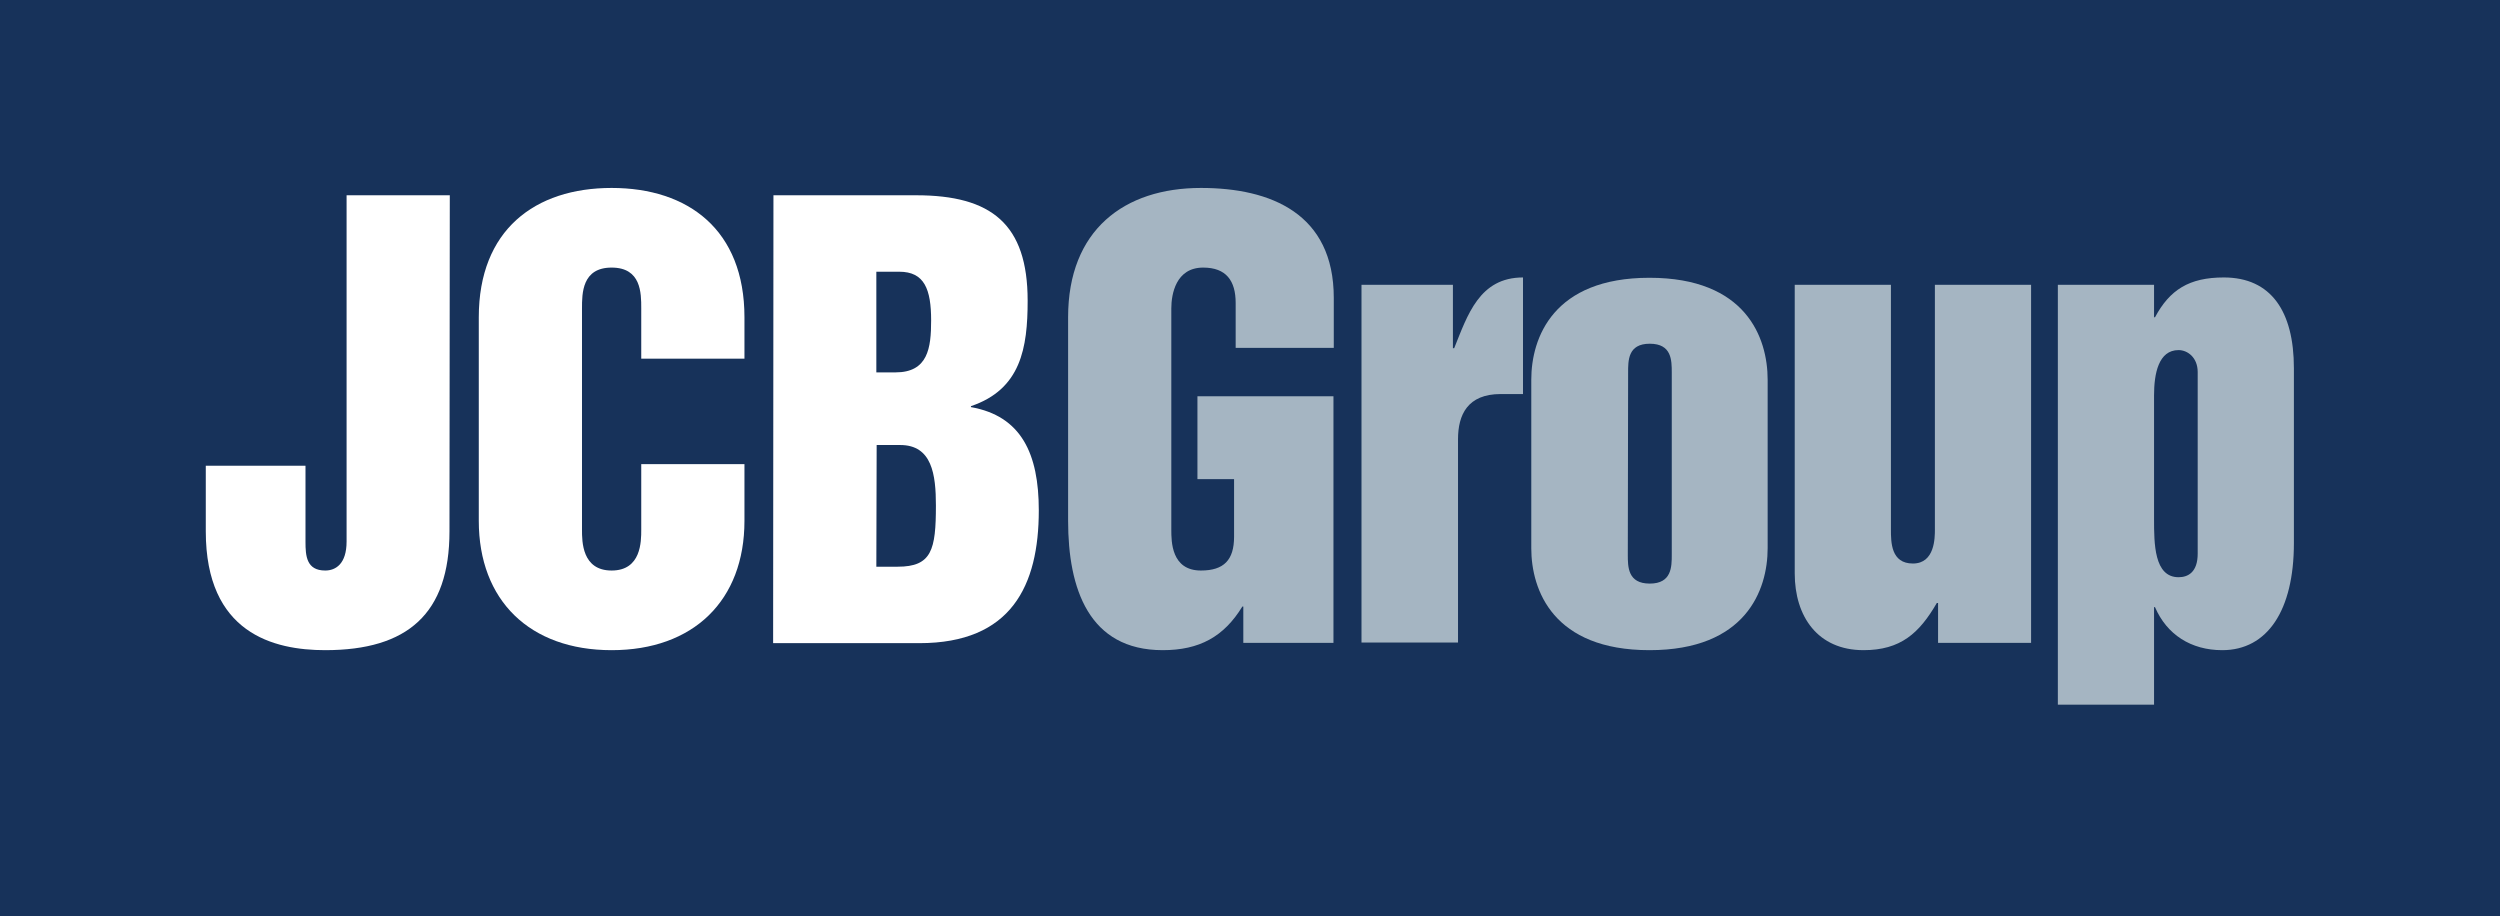
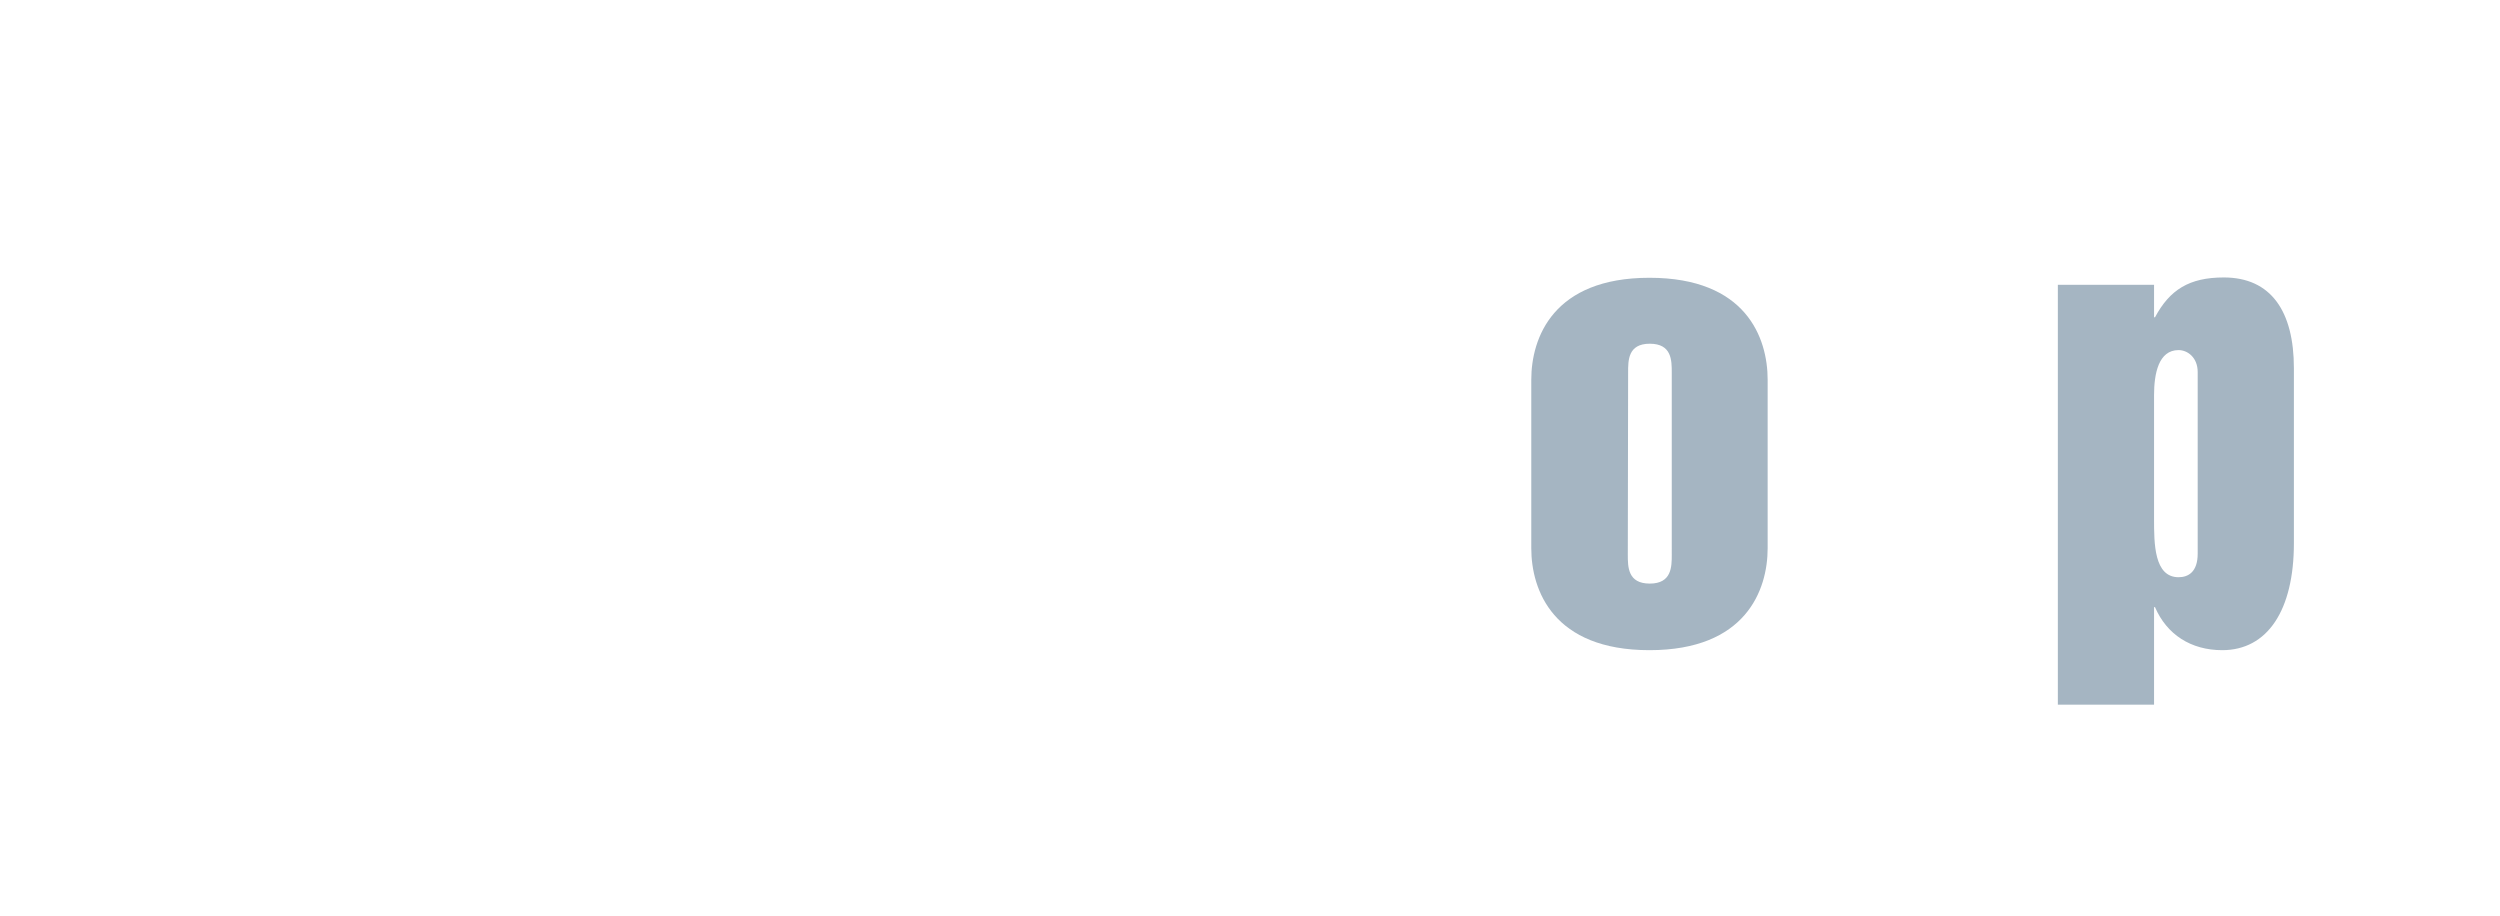
<svg xmlns="http://www.w3.org/2000/svg" version="1.1" id="Layer_1" x="0px" y="0px" viewBox="0 0 784.8 287.7" style="enable-background:new 0 0 784.8 287.7;" xml:space="preserve">
  <style type="text/css">
	.st0{fill:#17325A;}
	.st1{fill:#FFFFFF;}
	.st2{fill:#A5B5C2;}
</style>
  <title>jcb_logo</title>
  <g id="Layer_2">
    <g id="Reusable_Shopping_Bag">
-       <rect class="st0" width="784.8" height="287.7" />
      <path class="st1" d="M141.1,166.8c0,25.9-13.2,37.3-39,37.3c-16.2,0-37.5-5.3-37.5-37.3v-20.6h31.3v23.9c0,4.4,0.3,9,6.2,9    c3.3,0,6.7-2.1,6.7-9.1V61.3h32.4L141.1,166.8z" />
      <path class="st1" d="M150.3,99.6c0-27.4,17.6-40.6,41.7-40.6s41.7,13.2,41.7,40.6v13h-32.4V96.8c0-4.8,0-12.8-9.3-12.8    s-9.3,8.1-9.3,12.8v69.5c0,3.7,0,12.8,9.3,12.8s9.3-9.1,9.3-12.8v-20.6h32.4v17.8c0,25-16,40.6-41.7,40.6s-41.7-15.6-41.7-40.6    L150.3,99.6z" />
      <path class="st1" d="M242.8,61.3h44.8c23.6,0,35,9,35,33.1c0,14.8-2.1,27.8-17.8,33.1v0.3c15.8,2.8,21.3,14.6,21.3,32.4    c0,23.6-8.6,41.7-37.5,41.7h-45.9L242.8,61.3z M275.1,116.9h6c10.2,0,11.2-7.6,11.2-16.3c0-9.8-2.1-15.3-10-15.3h-7.2L275.1,116.9    z M275.1,177.9h6.7c10.7,0,12-5.3,12-19.2c0-9.7-1.2-19-11.2-19h-7.4L275.1,177.9z" />
-       <path class="st2" d="M335.3,99.6c0-27.4,17.6-40.6,41.7-40.6c22,0,41.7,8.1,41.7,34.5v15.7h-30.8V95.1c0-7-3-11.1-10.2-11.1    c-8.6,0-10,8.4-10,12.8v69.5c0,3.7,0,12.8,9.3,12.8c7.2,0,10.4-3.3,10.4-10.6v-18.1h-11.5v-26h42.7v77.4h-28.3v-11.4H390    c-5.8,9.5-13.5,13.7-25,13.7c-23.2,0-29.7-19.3-29.7-40.6L335.3,99.6z" />
-       <path class="st2" d="M427.4,89.4h28.7v19.9h0.4c4.2-10.4,7.9-22.2,21.6-22.2v36.6h-7c-10.4,0-13.4,6.5-13.4,14.2v63.8h-30.3V89.4z    " />
      <path class="st2" d="M480.7,119.2c0-13.2,6.9-32,37.1-32c30.3,0,37.1,18.8,37.1,32v52.9c0,13.2-6.9,32-37.1,32s-37.1-18.8-37.1-32    L480.7,119.2z M511,174.1c0,3.9,0,9.1,6.9,9.1c6.9,0,6.9-5.3,6.9-9.1V117c0-3.9,0-9.1-6.9-9.1s-6.8,5.3-6.8,9.1L511,174.1z" />
-       <path class="st2" d="M637.6,201.8h-29.2v-12.5H608c-5.5,9.5-11.4,14.8-23,14.8c-14.4,0-21.6-10.6-21.6-24.1V89.4h30.2v76.8    c0,4,0,10.7,6.9,10.7s6.9-8.1,6.9-10.7V89.4h30.2L637.6,201.8z" />
      <path class="st2" d="M646,89.4h30.2v10.2h0.3c4.6-8.6,10.7-12.5,21.6-12.5c14.8,0,22,10.6,22,28.5v54.9c0,21.1-8.3,33.6-22.5,33.6    c-9.8,0-17.4-4.9-21.1-13.5h-0.3v30.6H646V89.4z M676.2,162.9c0,7.7,0,18.3,7.7,18.3c3,0,6-1.6,6-7.4v-57c0-4.6-3.2-6.9-6-6.9    c-6.3,0-7.7,7.4-7.7,14.2V162.9z" />
    </g>
  </g>
</svg>